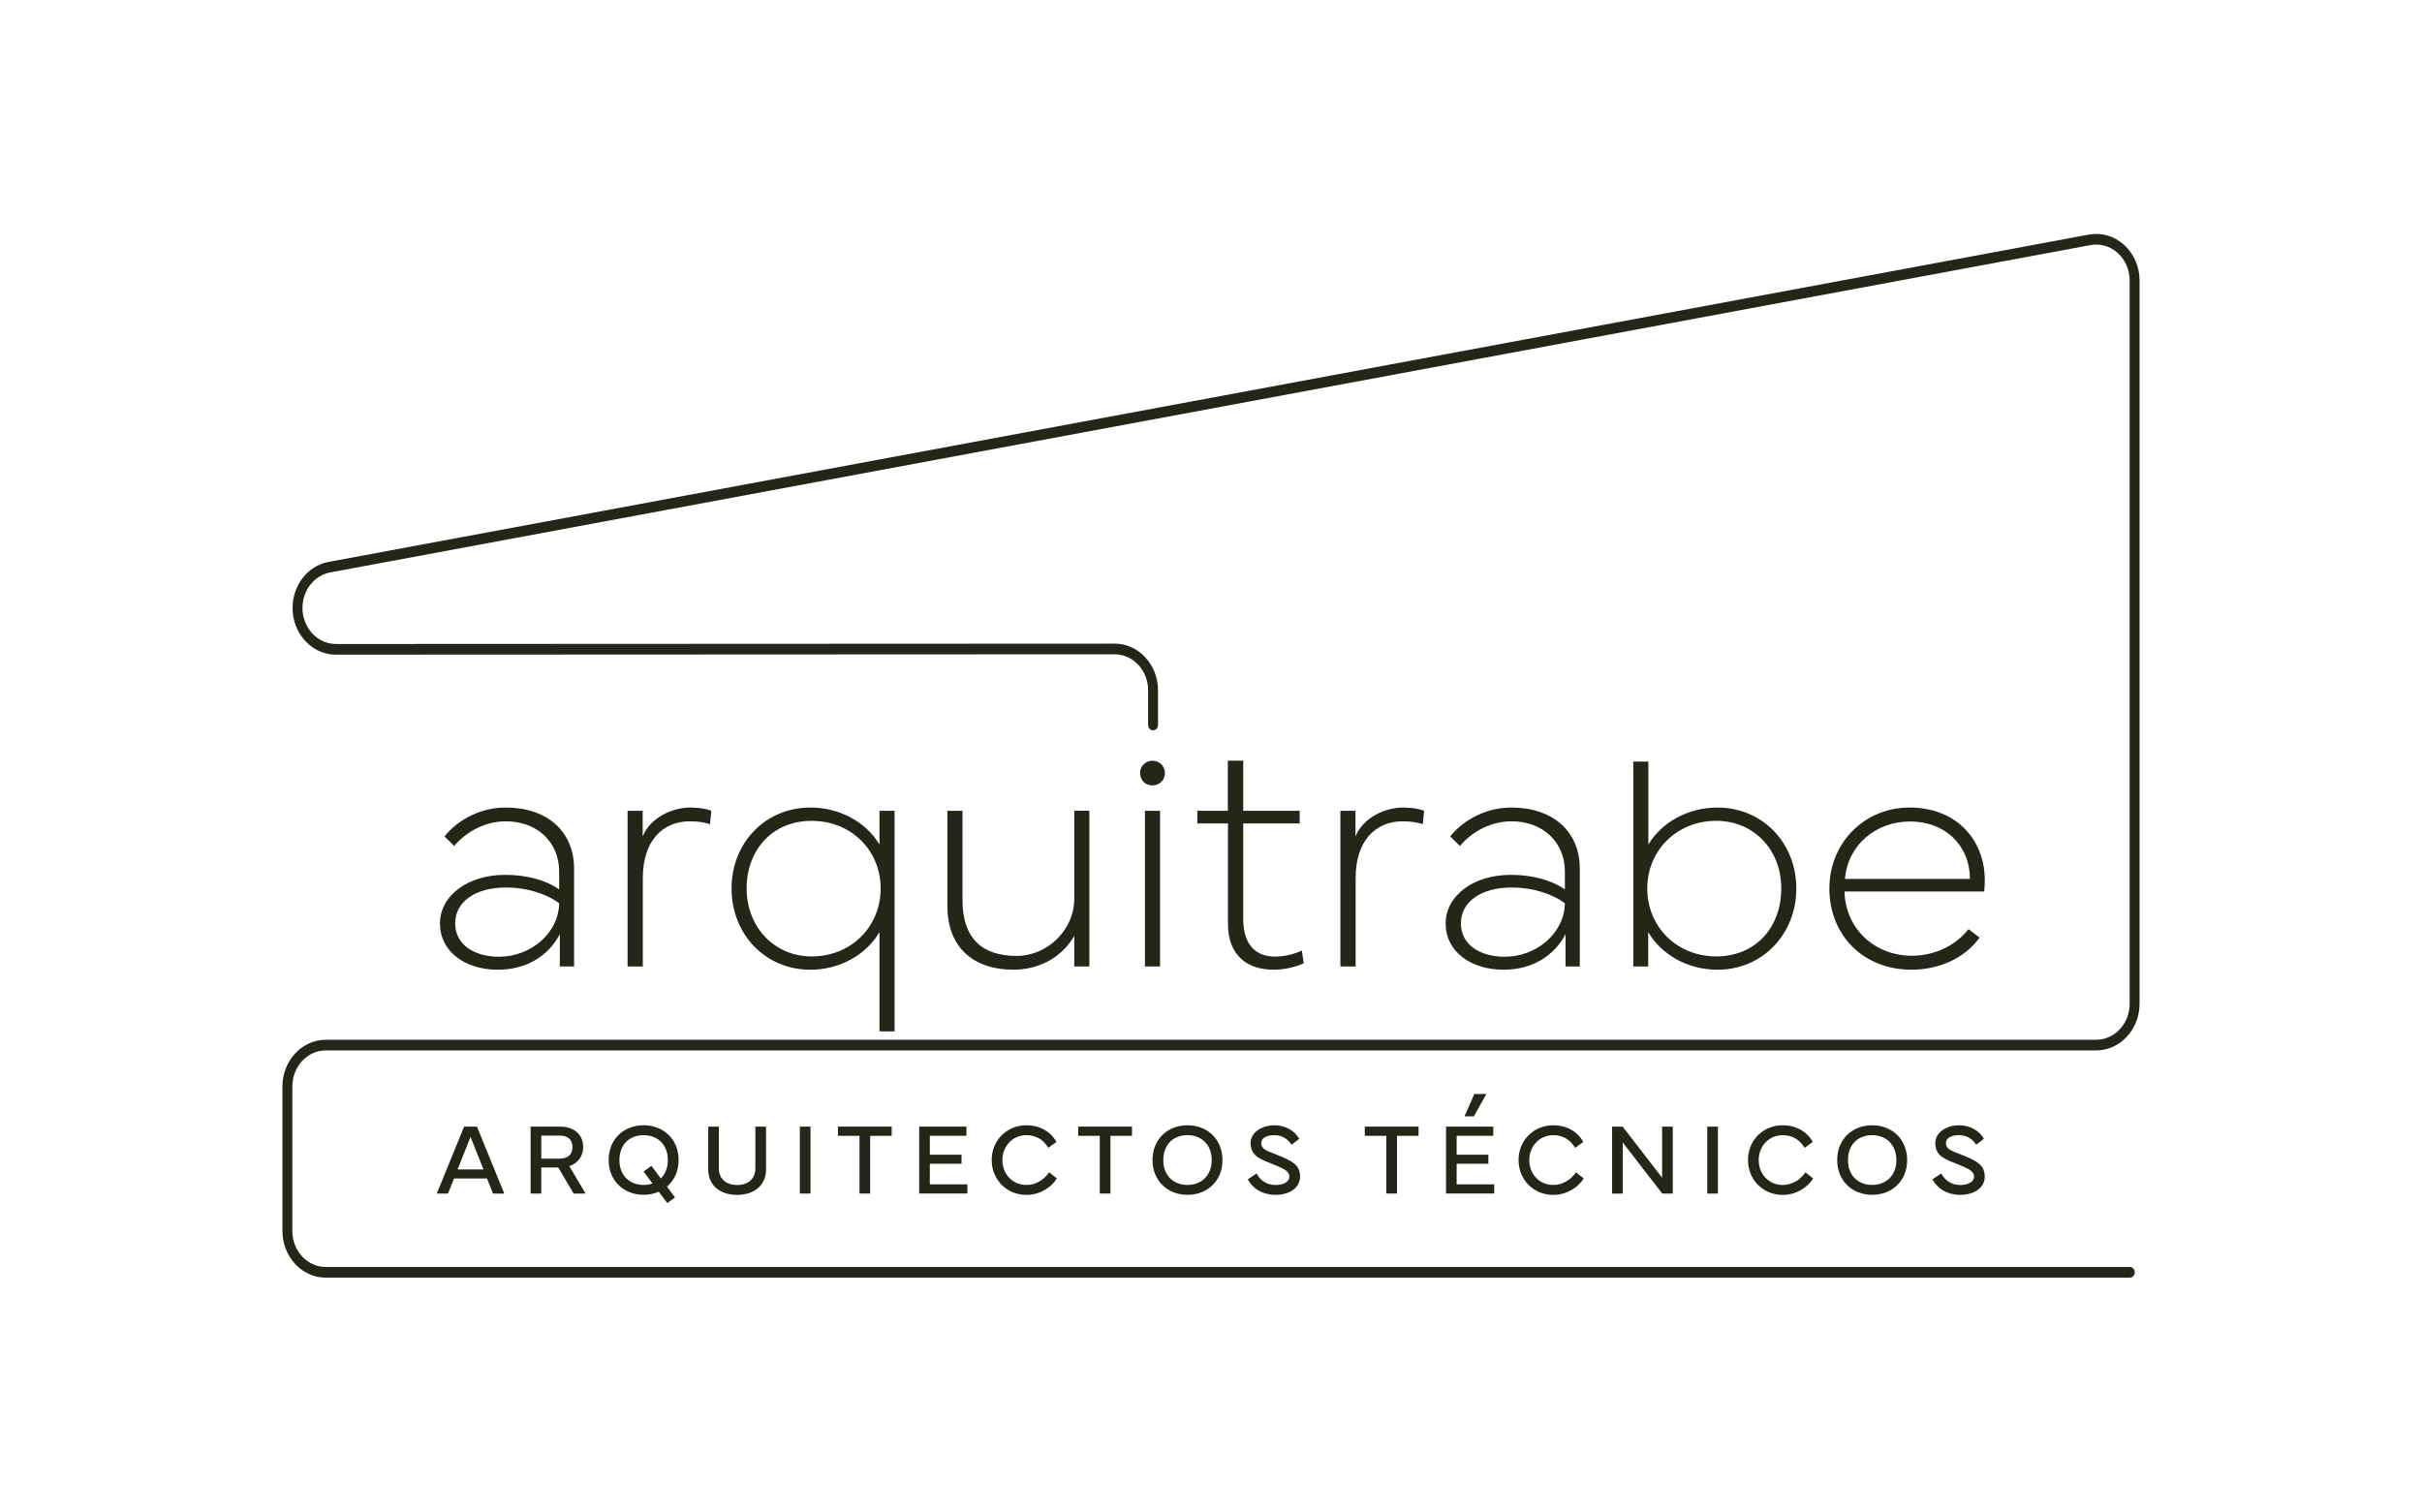
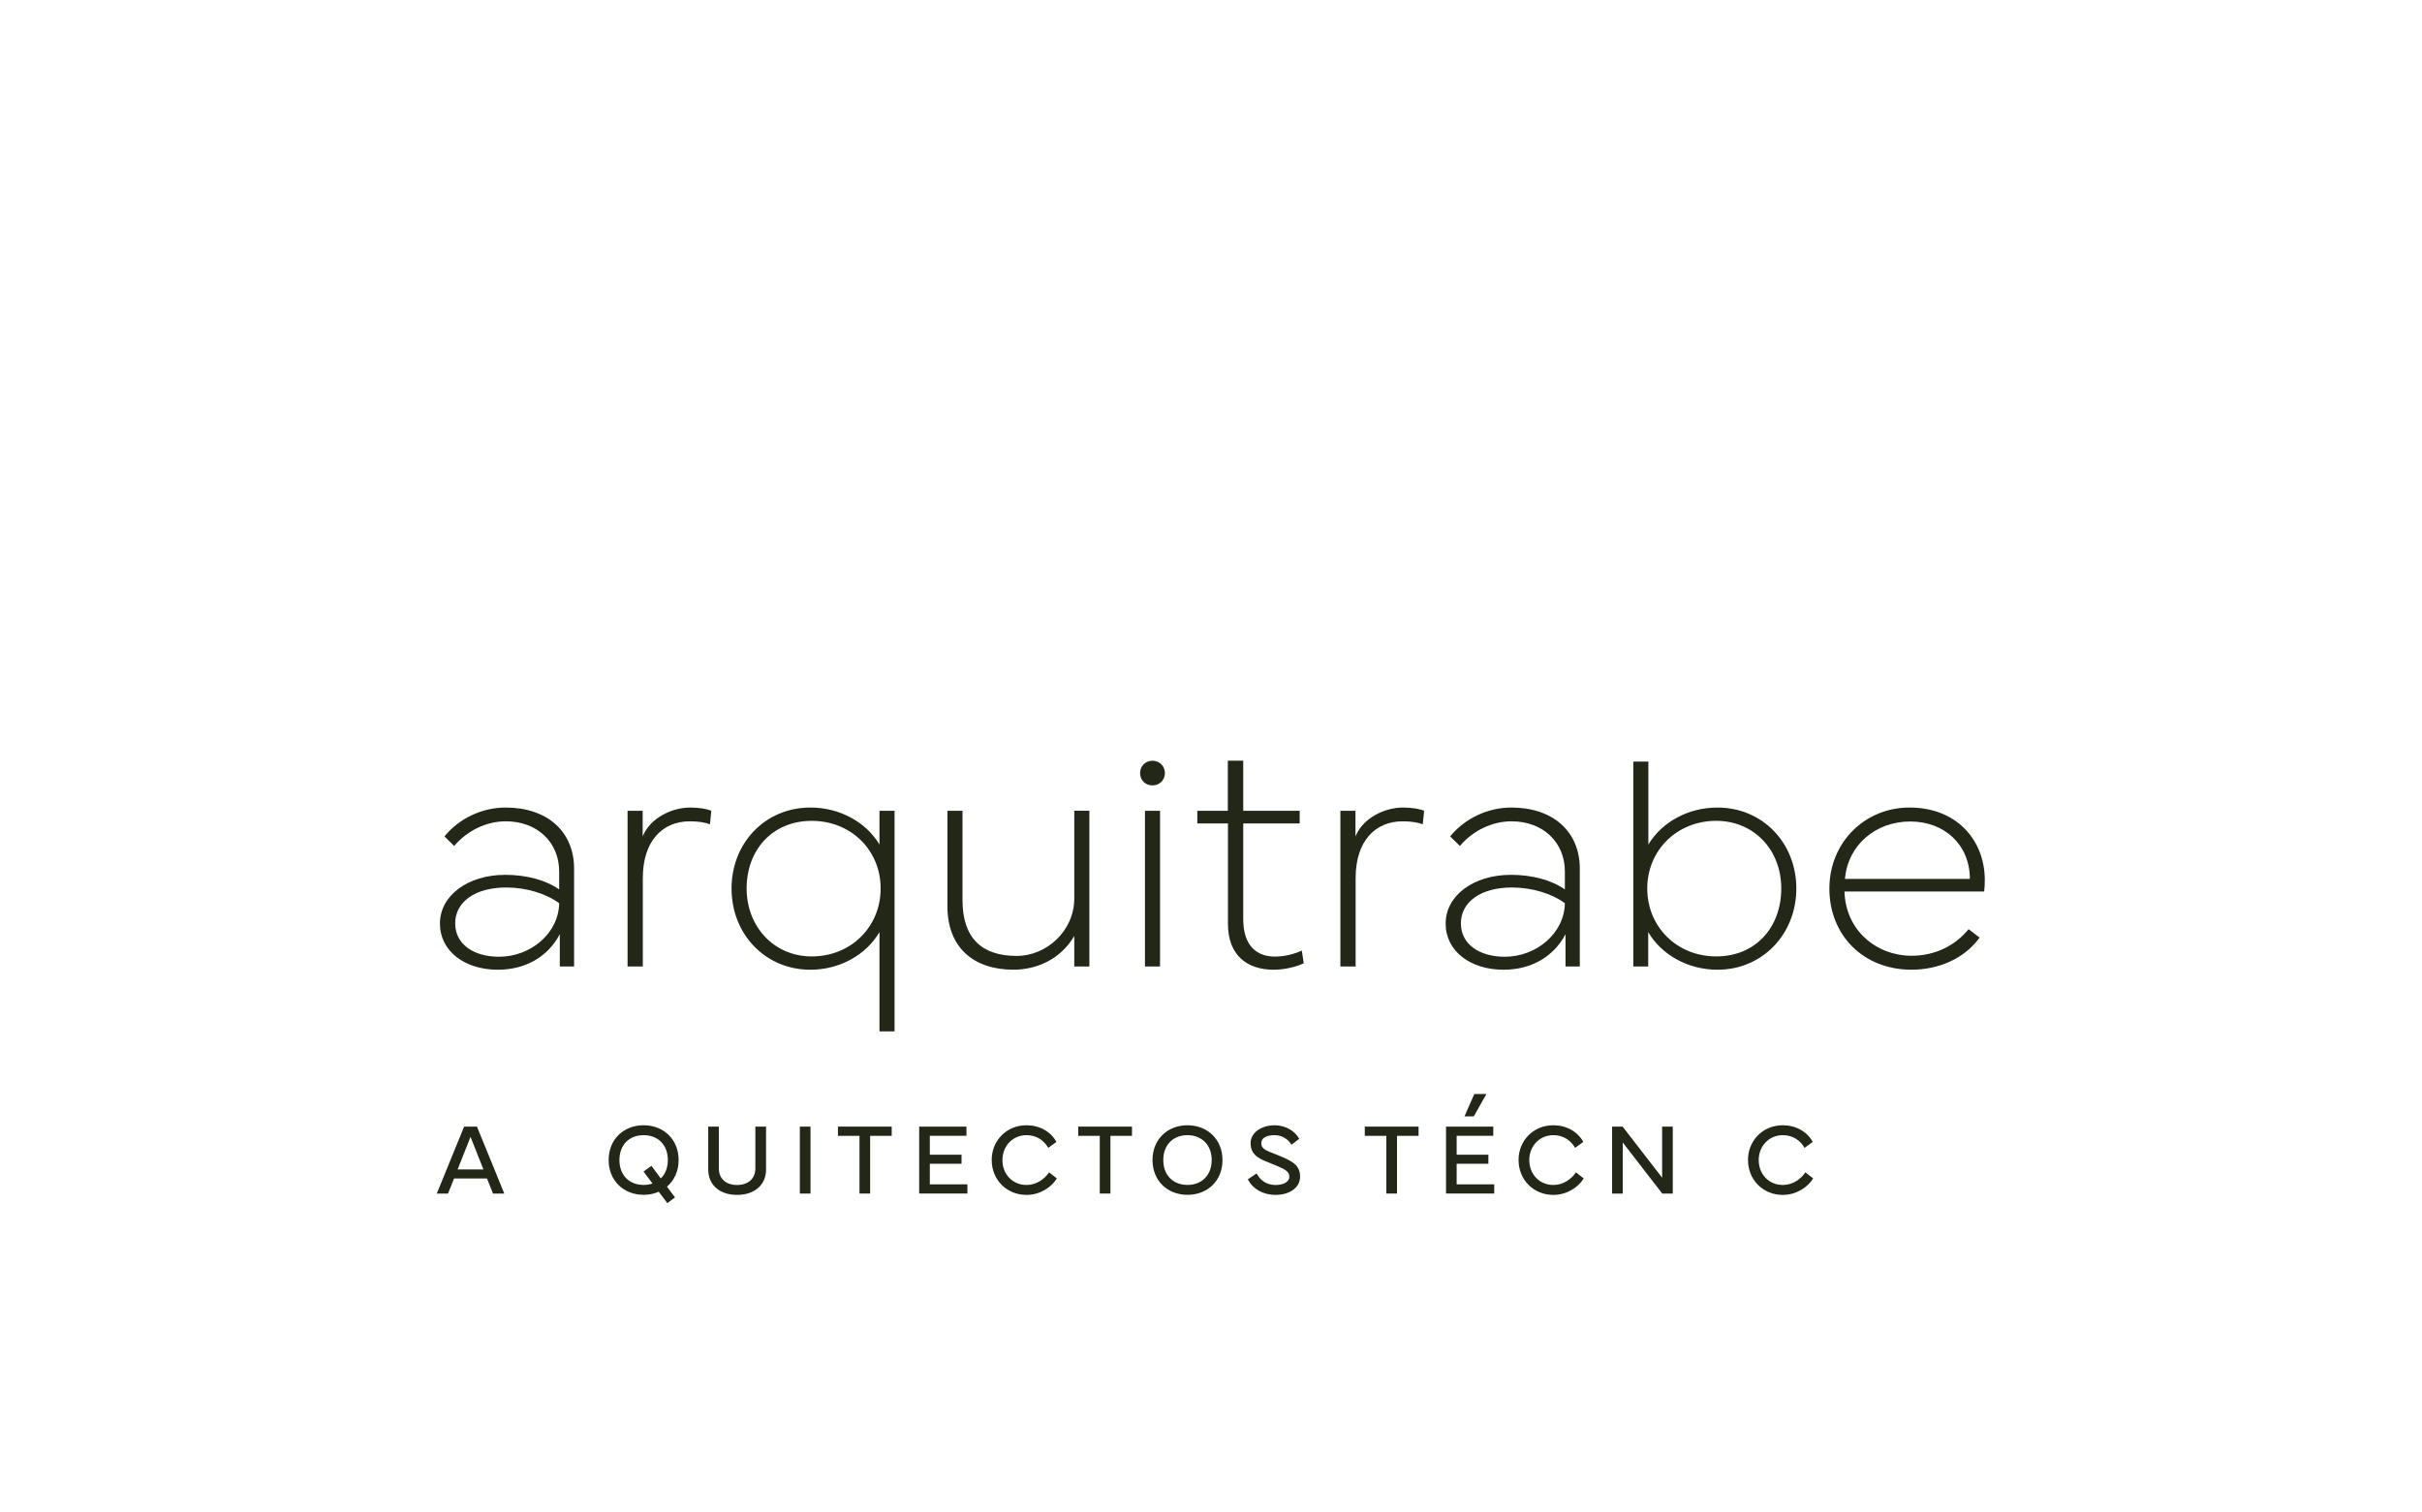
<svg xmlns="http://www.w3.org/2000/svg" id="Capa_1" data-name="Capa 1" viewBox="0 0 1000 624.23">
  <defs>
    <style>      .cls-1 {        fill: #222718;      }    </style>
  </defs>
  <path class="cls-1" d="M208.5,361.27c8.84,0,16.81,2.14,22.37,6.03v-7.37c0-12.19-9.11-20.76-22.04-20.76-7.97,0-15.94,3.82-21.3,10.18l-4.02-3.95c6.03-7.43,15.54-11.92,25.25-11.92,17.21,0,28.27,9.91,28.27,25.25v40.39h-5.9v-13.33c-4.89,9.31-14.2,14.67-25.58,14.67-13.66,0-23.91-7.63-23.91-19.09s11.46-20.09,26.86-20.09ZM187.94,381.37c0,8.51,7.57,13.73,18.15,13.73,12.93,0,24.58-9.64,24.78-22.1-5.29-3.95-13.53-6.5-21.84-6.5-12.79,0-21.1,5.89-21.1,14.87Z" />
  <path class="cls-1" d="M259.12,334.82h6.23v10.58c3.14-7.7,12.12-11.92,19.62-11.92,3.75,0,7.03.6,8.71,1.34l-.54,5.56c-1.94-.67-4.49-1.21-8.31-1.21-11.25,0-19.42,8.04-19.42,23.45v36.5h-6.3v-64.3Z" />
  <path class="cls-1" d="M302.04,366.9c0-18.89,14-33.42,32.55-33.42,12.12,0,22.91,5.96,28.53,15.27v-13.93h6.23v91.09h-6.23v-40.99c-5.49,9.37-16.34,15.54-28.53,15.54-18.55,0-32.55-14.6-32.55-33.55ZM335.13,394.97c16.28,0,28.47-12.26,28.47-28.06s-12.19-27.93-28.47-27.93-26.86,12.06-26.86,27.93,11.39,28.06,26.86,28.06Z" />
  <path class="cls-1" d="M391.17,374.2v-39.38h6.23v36.9c0,15.61,7.9,23.04,22.37,23.04,12.52,0,23.78-10.52,23.78-23.71v-36.24h6.23v64.3h-6.23v-12.59c-5.96,10.11-16.14,13.93-25.12,13.93-16.28,0-27.26-8.98-27.26-26.25Z" />
  <path class="cls-1" d="M475.81,314.16c2.95,0,5.16,2.21,5.16,5.09s-2.21,5.09-5.16,5.09-5.09-2.21-5.09-5.09,2.21-5.09,5.09-5.09ZM478.96,334.82v64.3h-6.23v-64.3h6.23Z" />
  <path class="cls-1" d="M506.95,334.82v-20.7h6.36v20.7h23.31v5.22h-23.31v39.52c0,11.12,5.69,15.47,13.06,15.47,3.62,0,7.7-.87,11.12-2.48l.8,5.23c-2.55,1.27-7.5,2.68-12.39,2.68-11.05,0-18.89-6.03-18.89-18.89v-41.53h-12.66v-5.22h12.59Z" />
  <path class="cls-1" d="M553.42,334.82h6.23v10.58c3.15-7.7,12.13-11.92,19.63-11.92,3.75,0,7.03.6,8.71,1.34l-.54,5.56c-1.94-.67-4.49-1.21-8.31-1.21-11.25,0-19.42,8.04-19.42,23.45v36.5h-6.3v-64.3Z" />
  <path class="cls-1" d="M623.74,361.27c8.84,0,16.81,2.14,22.37,6.03v-7.37c0-12.19-9.11-20.76-22.04-20.76-7.97,0-15.94,3.82-21.3,10.18l-4.02-3.95c6.03-7.43,15.54-11.92,25.25-11.92,17.21,0,28.27,9.91,28.27,25.25v40.39h-5.9v-13.33c-4.89,9.31-14.2,14.67-25.58,14.67-13.66,0-23.91-7.63-23.91-19.09s11.46-20.09,26.86-20.09ZM603.18,381.37c0,8.51,7.57,13.73,18.15,13.73,12.93,0,24.58-9.64,24.78-22.1-5.29-3.95-13.53-6.5-21.84-6.5-12.79,0-21.1,5.89-21.1,14.87Z" />
  <path class="cls-1" d="M680.58,314.5v34.26c5.63-9.31,16.41-15.27,28.54-15.27,18.55,0,32.55,14.54,32.55,33.42s-14,33.55-32.55,33.55c-12.19,0-23.11-6.16-28.6-15.54v14.2h-6.16v-84.62h6.23ZM680.12,366.9c0,15.8,12.19,28.06,28.47,28.06s26.86-11.99,26.86-28.06-11.39-27.93-26.86-27.93c-16.28,0-28.47,12.26-28.47,27.93Z" />
  <path class="cls-1" d="M755.32,366.97c0-19.15,14.67-33.49,33.09-33.49,19.49,0,31.01,13.46,31.08,29.87,0,1.47-.07,3.21-.27,4.82h-57.67c.47,16.07,13.19,26.52,27.73,26.52,9.44,0,17.88-4.02,23.51-10.98l4.55,3.48c-6.43,8.91-17.21,13.26-28.13,13.26-19.83,0-33.89-14.2-33.89-33.49ZM813.32,362.95c0-14.2-10.58-23.71-24.65-23.71s-25.72,9.57-26.92,23.71h51.57Z" />
  <g>
    <path class="cls-1" d="M180.34,492.9l11.28-27.65h5.31l11.28,27.65h-4.65l-2.49-6.22h-13.6l-2.49,6.22h-4.65ZM199.61,482.94l-5.34-13.46-5.33,13.46h10.67Z" />
-     <path class="cls-1" d="M231.24,465.25c5.78,0,9.54,3.26,9.54,8.43,0,3.87-2.21,6.72-5.75,7.88l6.77,11.34h-4.95l-6.36-10.78h-7.02v10.78h-4.4v-27.65h12.16ZM223.48,468.96v9.51h7.66c3.46,0,5.23-1.91,5.23-4.78s-1.77-4.73-5.23-4.73h-7.66Z" />
    <path class="cls-1" d="M251.3,479.07c0-8.6,6.22-14.38,14.43-14.38s14.46,5.78,14.46,14.38c0,4.61-1.83,8.43-4.81,10.97l3.32,4.45-3.18,2.35-3.54-4.7c-1.85.83-3.98,1.27-6.25,1.27-8.21,0-14.43-5.83-14.43-14.35ZM265.73,489.33c1.33,0,2.57-.2,3.68-.58l-3.7-4.95,3.26-2.35,3.87,5.2c1.83-1.8,2.9-4.4,2.9-7.58,0-6.36-4.14-10.29-10.01-10.29s-9.98,3.93-9.98,10.29,4.17,10.26,9.98,10.26Z" />
    <path class="cls-1" d="M292.41,482.97v-17.72h4.39v17.31c0,4.17,2.93,6.8,7.52,6.8s7.55-2.63,7.55-6.8v-17.31h4.42v17.72c0,6.36-4.78,10.48-11.97,10.48s-11.91-4.12-11.91-10.48Z" />
    <path class="cls-1" d="M330.24,465.25h4.4v27.65h-4.4v-27.65Z" />
    <path class="cls-1" d="M345.97,465.25h22.2v3.81h-8.9v23.83h-4.4v-23.83h-8.9v-3.81Z" />
    <path class="cls-1" d="M379.51,465.25h19.52v3.79h-15.12v7.82h13.1v3.73h-13.1v8.51h15.51v3.79h-19.9v-27.65Z" />
    <path class="cls-1" d="M409.45,479.07c0-8.13,6.19-14.38,14.35-14.38,5.42,0,10.01,2.57,12.39,6.88l-3.37,2.44c-1.93-3.26-5-5.23-9.01-5.23-5.67,0-9.93,4.48-9.93,10.29s4.17,10.28,9.95,10.28c4.01,0,7.44-2.38,9.32-5.22l3.21,2.52c-2.21,3.59-6.88,6.8-12.55,6.8-8.21,0-14.35-6.3-14.35-14.37Z" />
    <path class="cls-1" d="M445.18,465.25h22.2v3.81h-8.9v23.83h-4.4v-23.83h-8.9v-3.81Z" />
    <path class="cls-1" d="M475.85,479.07c0-8.6,6.22-14.38,14.43-14.38s14.46,5.78,14.46,14.38-6.22,14.35-14.46,14.35-14.43-5.83-14.43-14.35ZM490.28,489.33c5.86,0,10.01-3.98,10.01-10.26s-4.15-10.29-10.01-10.29-9.98,3.93-9.98,10.29,4.17,10.26,9.98,10.26Z" />
    <path class="cls-1" d="M518.82,484.6c1.49,2.77,4.06,4.76,7.85,4.76,3.29,0,5.69-1.33,5.69-3.43s-1.74-3.1-6.11-4.87c-5.25-2.13-9.9-3.34-9.9-8.98,0-4.5,4.67-7.38,9.87-7.38,4.92,0,8.54,2.6,10.2,5.58l-3.18,2.46c-1.3-2.16-3.73-3.96-7.02-3.96s-5.45,1.13-5.45,3.29c0,2.71,2.44,3.15,6.8,4.95,5.69,2.35,9.21,3.9,9.21,8.9,0,4.59-4.4,7.52-10.12,7.52-5.28,0-9.48-2.52-11.45-6.44l3.6-2.41Z" />
    <path class="cls-1" d="M563.5,465.25h22.2v3.81h-8.9v23.83h-4.4v-23.83h-8.9v-3.81Z" />
    <path class="cls-1" d="M597.03,465.25h19.52v3.79h-15.12v7.82h13.1v3.73h-13.1v8.51h15.51v3.79h-19.9v-27.65ZM608.73,451.79h4.98l-5.2,9.23h-3.85l4.06-9.23Z" />
    <path class="cls-1" d="M626.98,479.07c0-8.13,6.19-14.38,14.35-14.38,5.42,0,10.01,2.57,12.39,6.88l-3.37,2.44c-1.93-3.26-5-5.23-9.01-5.23-5.67,0-9.93,4.48-9.93,10.29s4.18,10.28,9.95,10.28c4.01,0,7.44-2.38,9.32-5.22l3.21,2.52c-2.21,3.59-6.88,6.8-12.55,6.8-8.21,0-14.35-6.3-14.35-14.37Z" />
    <path class="cls-1" d="M665.61,492.9v-27.65h4.34l16.31,21.09v-21.09h4.4v27.65h-4.34l-16.31-21.09v21.09h-4.4Z" />
-     <path class="cls-1" d="M704.9,465.25h4.4v27.65h-4.4v-27.65Z" />
    <path class="cls-1" d="M721.71,479.07c0-8.13,6.19-14.38,14.35-14.38,5.42,0,10.01,2.57,12.39,6.88l-3.37,2.44c-1.93-3.26-5-5.23-9.01-5.23-5.67,0-9.93,4.48-9.93,10.29s4.17,10.28,9.95,10.28c4.01,0,7.44-2.38,9.32-5.22l3.21,2.52c-2.21,3.59-6.88,6.8-12.55,6.8-8.21,0-14.35-6.3-14.35-14.37Z" />
-     <path class="cls-1" d="M758.54,479.07c0-8.6,6.22-14.38,14.43-14.38s14.46,5.78,14.46,14.38-6.22,14.35-14.46,14.35-14.43-5.83-14.43-14.35ZM772.97,489.33c5.86,0,10.01-3.98,10.01-10.26s-4.15-10.29-10.01-10.29-9.98,3.93-9.98,10.29,4.17,10.26,9.98,10.26Z" />
-     <path class="cls-1" d="M801.51,484.6c1.49,2.77,4.06,4.76,7.85,4.76,3.29,0,5.69-1.33,5.69-3.43s-1.74-3.1-6.11-4.87c-5.25-2.13-9.9-3.34-9.9-8.98,0-4.5,4.67-7.38,9.87-7.38,4.92,0,8.54,2.6,10.2,5.58l-3.18,2.46c-1.3-2.16-3.73-3.96-7.02-3.96s-5.45,1.13-5.45,3.29c0,2.71,2.44,3.15,6.8,4.95,5.69,2.35,9.21,3.9,9.21,8.9,0,4.59-4.4,7.52-10.12,7.52-5.28,0-9.48-2.52-11.45-6.44l3.6-2.41Z" />
  </g>
-   <path class="cls-1" d="M879.37,527.63H134.52c-9.87,0-17.91-8.66-17.91-19.29v-59.66c0-10.64,8.04-19.29,17.91-19.29h730.95c7.63,0,13.83-6.68,13.83-14.89V115.88c0-4.42-1.8-8.58-4.95-11.42-3.15-2.84-7.29-4.01-11.31-3.23L136.28,236.4c-6.6,1.27-11.39,7.44-11.39,14.66,0,3.98,1.44,7.72,4.05,10.53,2.61,2.81,6.08,4.36,9.77,4.36h0l321.49-.15h.02c4.78,0,9.27,2,12.65,5.65,3.38,3.64,5.25,8.49,5.25,13.64v14.3c0,1.22-.91,2.2-2.04,2.2s-2.04-.98-2.04-2.2v-14.3c0-3.98-1.44-7.72-4.05-10.53-2.61-2.81-6.08-4.36-9.77-4.36h-.02l-321.49.15h0c-4.78,0-9.28-2-12.66-5.65-3.38-3.64-5.25-8.49-5.25-13.64,0-9.36,6.2-17.34,14.75-18.99L862.31,96.9c5.25-1,10.58.52,14.66,4.19,4.08,3.68,6.42,9.07,6.42,14.79v298.61c0,10.64-8.04,19.29-17.91,19.29H134.52c-7.62,0-13.82,6.68-13.82,14.89v59.66c0,8.21,6.2,14.89,13.82,14.89h744.84c1.13,0,2.04.98,2.04,2.2s-.91,2.2-2.04,2.2Z" />
</svg>